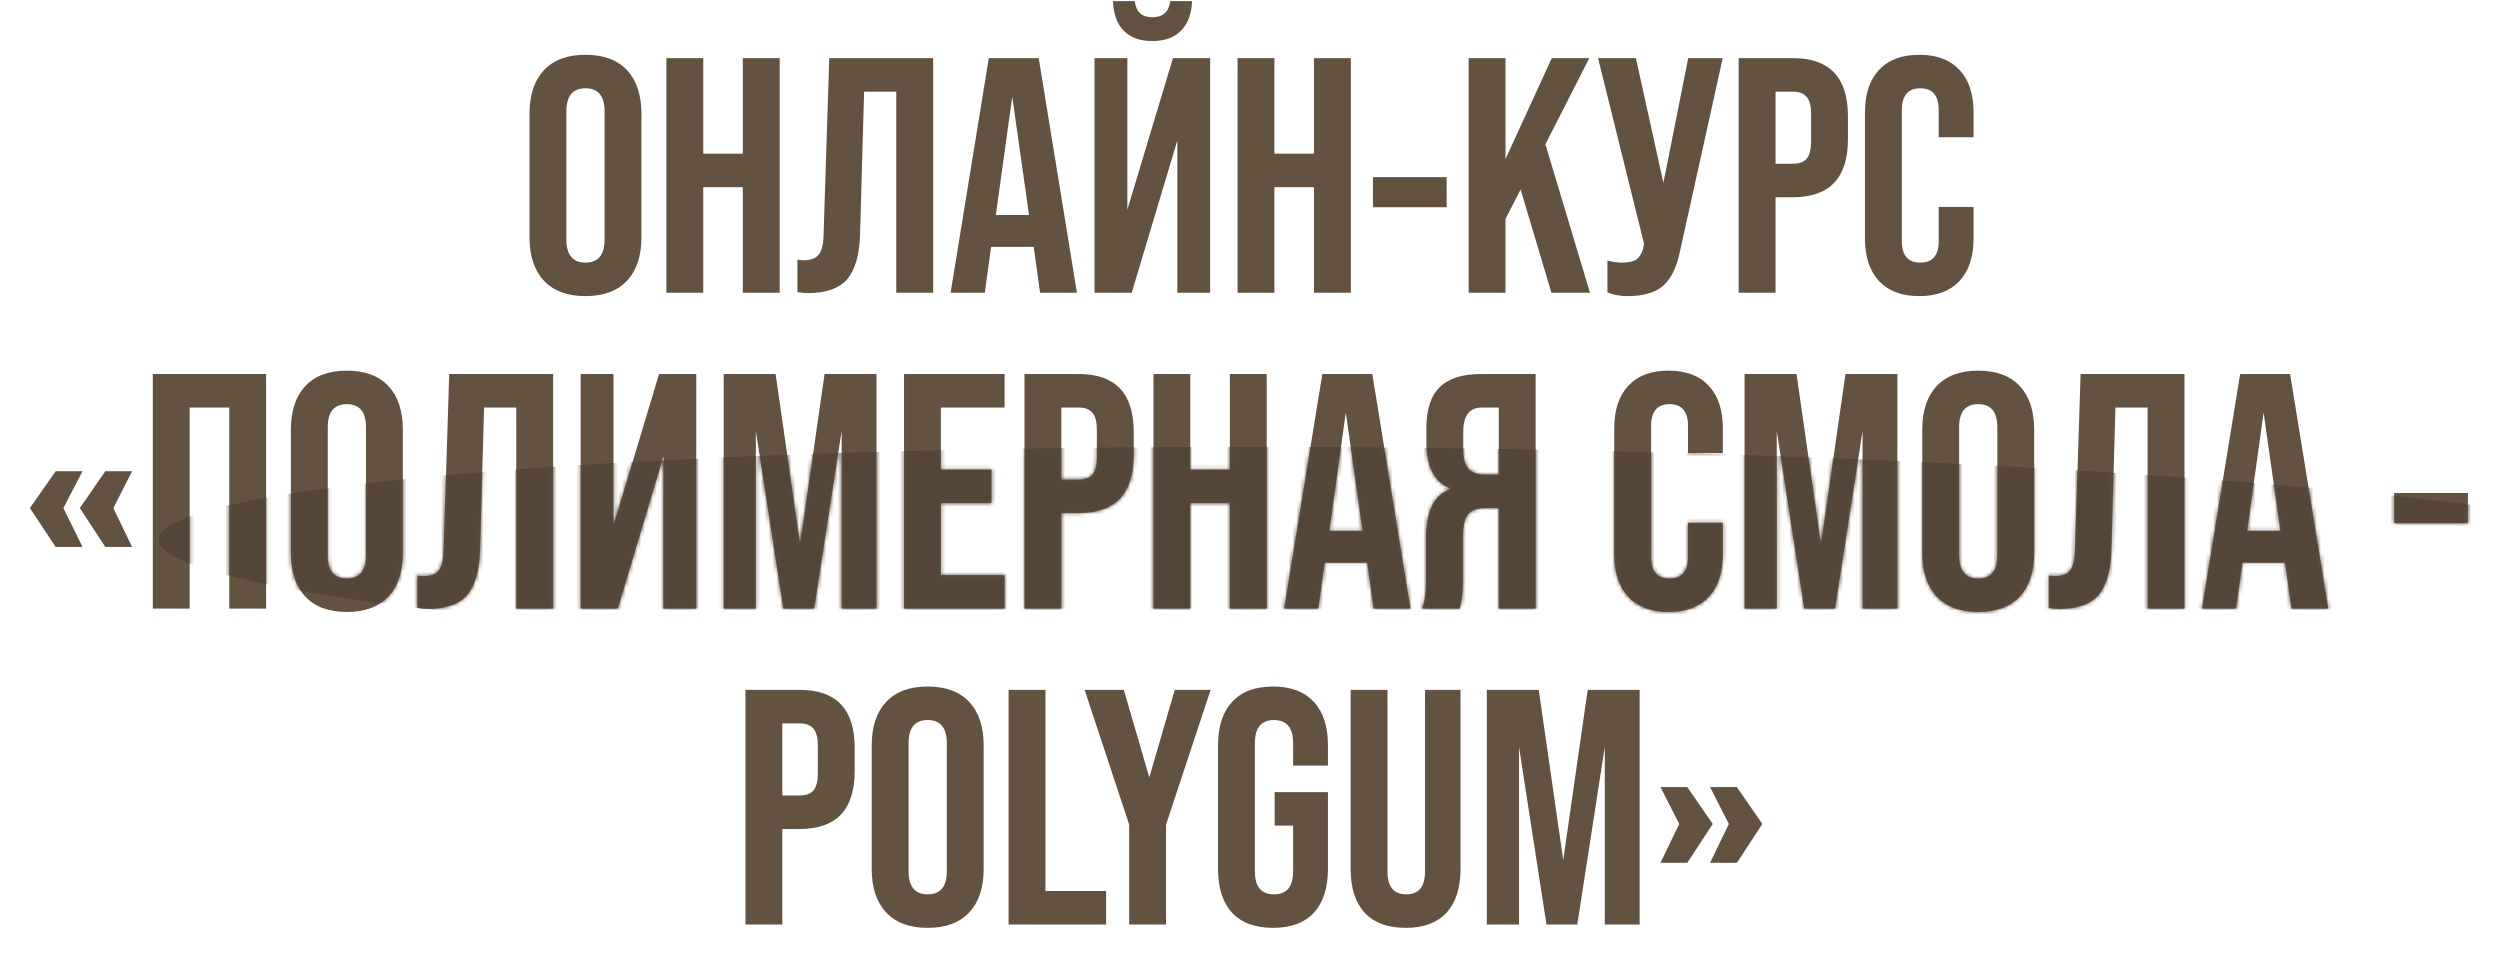
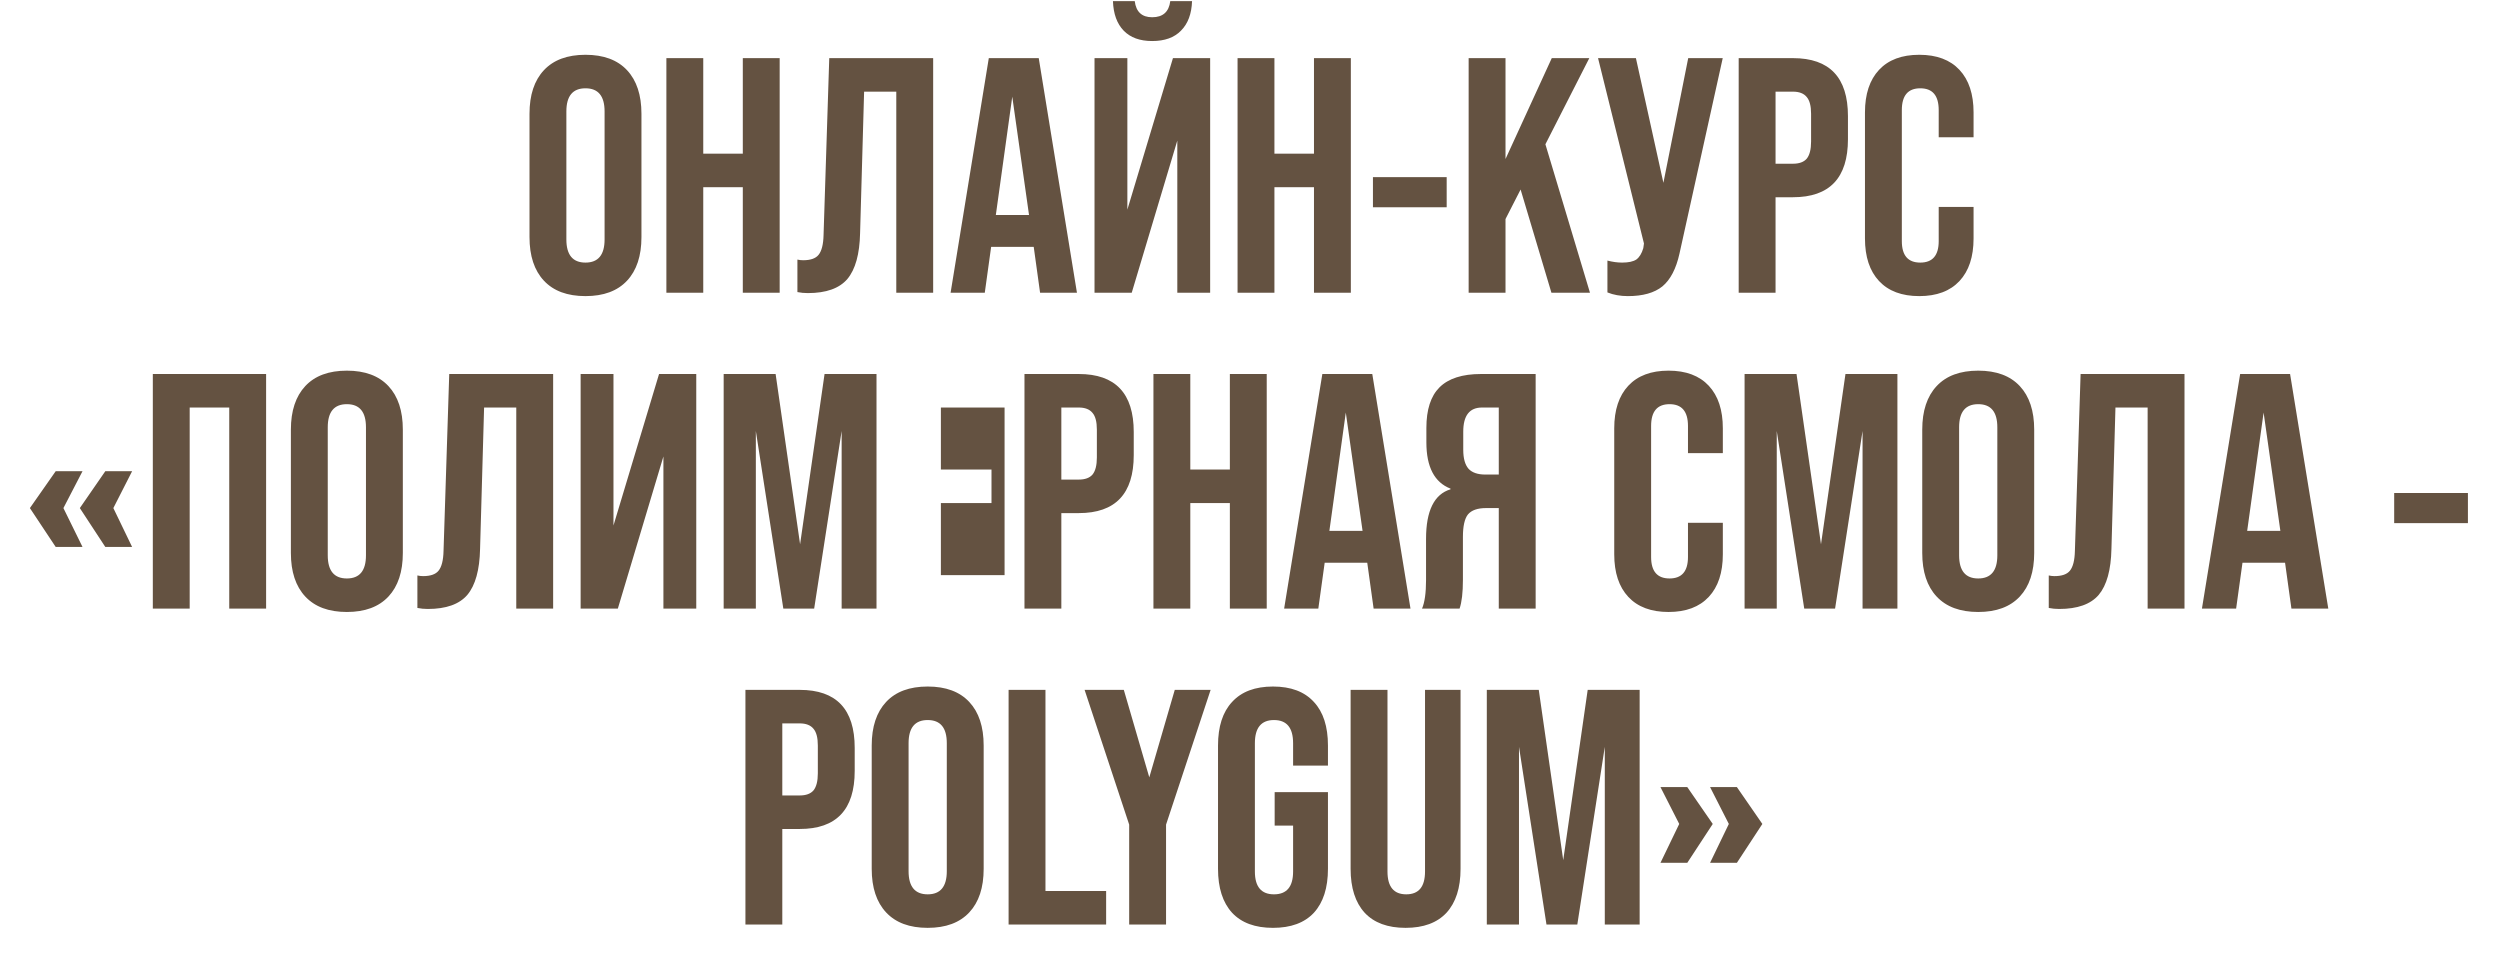
<svg xmlns="http://www.w3.org/2000/svg" width="649" height="250" viewBox="0 0 649 250" fill="none">
-   <path d="M137.459 61.556V29.536C137.459 24.663 138.706 20.893 141.2 18.224C143.694 15.556 147.291 14.222 151.99 14.222C156.688 14.222 160.285 15.556 162.779 18.224C165.273 20.893 166.52 24.663 166.52 29.536V61.556C166.52 66.429 165.273 70.199 162.779 72.868C160.285 75.536 156.688 76.87 151.99 76.87C147.291 76.87 143.694 75.536 141.2 72.868C138.706 70.199 137.459 66.429 137.459 61.556ZM156.949 62.165V28.927C156.949 24.924 155.296 22.923 151.99 22.923C148.683 22.923 147.03 24.924 147.03 28.927V62.165C147.03 66.168 148.683 68.169 151.99 68.169C155.296 68.169 156.949 66.168 156.949 62.165ZM182.565 76H172.993V15.092H182.565V39.89H192.832V15.092H202.403V76H192.832V48.591H182.565V76ZM209.705 76.087C208.777 76.087 207.878 76 207.008 75.826V67.386C207.472 67.502 207.965 67.56 208.487 67.56C210.401 67.56 211.736 67.096 212.49 66.168C213.302 65.182 213.737 63.47 213.795 61.034L215.274 15.092H242.248V76H232.676V23.793H224.323L223.279 60.512C223.163 65.965 222.061 69.938 219.973 72.433C217.884 74.869 214.462 76.087 209.705 76.087ZM279.576 76H270.005L268.352 64.079H257.301L255.648 76H246.773L256.692 15.092H269.657L279.576 76ZM262.783 25.098L258.519 55.813H267.134L262.783 25.098ZM299.103 10.654C295.912 10.654 293.447 9.755 291.707 7.957C289.967 6.159 289.039 3.606 288.923 0.3H294.578C294.926 3.084 296.434 4.477 299.103 4.477C301.887 4.477 303.453 3.084 303.801 0.3H309.457C309.341 3.606 308.384 6.159 306.586 7.957C304.846 9.755 302.351 10.654 299.103 10.654ZM292.664 54.421L304.498 15.092H314.156V76H305.629V36.497L293.795 76H284.137V15.092H292.664V54.421ZM330.841 76H321.27V15.092H330.841V39.89H341.108V15.092H350.68V76H341.108V48.591H330.841V76ZM375.558 53.812H356.416V45.981H375.558V53.812ZM412.758 76H402.752L394.747 49.2L390.831 56.858V76H381.26V15.092H390.831V41.282L402.839 15.092H412.584L401.186 37.454L412.758 76ZM431.819 47.46L438.258 15.092H447.22L435.996 65.82C435.126 69.764 433.646 72.607 431.558 74.347C429.47 76.029 426.482 76.87 422.596 76.87C420.624 76.87 418.854 76.551 417.288 75.913V67.647C418.622 67.995 419.899 68.169 421.117 68.169C422.741 68.169 423.959 67.908 424.771 67.386C425.583 66.806 426.192 65.82 426.598 64.427L426.772 63.209L414.852 15.092H424.684L431.819 47.46ZM460.933 76H451.362V15.092H465.458C474.971 15.092 479.728 20.11 479.728 30.145V36.149C479.728 46.184 474.971 51.202 465.458 51.202H460.933V76ZM460.933 23.793V42.501H465.458C467.082 42.501 468.271 42.066 469.025 41.195C469.779 40.267 470.157 38.788 470.157 36.758V29.536C470.157 27.506 469.779 26.055 469.025 25.185C468.271 24.257 467.082 23.793 465.458 23.793H460.933ZM484.145 61.904V29.188C484.145 24.431 485.363 20.748 487.799 18.137C490.236 15.527 493.716 14.222 498.241 14.222C502.765 14.222 506.246 15.527 508.682 18.137C511.119 20.748 512.337 24.431 512.337 29.188V35.627H503.288V28.579C503.288 24.808 501.692 22.923 498.502 22.923C495.311 22.923 493.716 24.808 493.716 28.579V62.6C493.716 66.313 495.311 68.169 498.502 68.169C501.692 68.169 503.288 66.313 503.288 62.6V53.725H512.337V61.904C512.337 66.661 511.119 70.344 508.682 72.955C506.246 75.565 502.765 76.87 498.241 76.87C493.716 76.87 490.236 75.565 487.799 72.955C485.363 70.344 484.145 66.661 484.145 61.904ZM21.421 141.99H14.46L7.761 131.897L14.46 122.325H21.421L16.462 131.897L21.421 141.99ZM34.299 141.99H27.338L20.725 131.897L27.338 122.325H34.299L29.426 131.897L34.299 141.99ZM49.243 158H39.672V97.092H69.082V158H59.511V105.793H49.243V158ZM75.514 143.556V111.536C75.514 106.663 76.761 102.893 79.255 100.224C81.75 97.556 85.346 96.222 90.045 96.222C94.743 96.222 98.34 97.556 100.834 100.224C103.329 102.893 104.576 106.663 104.576 111.536V143.556C104.576 148.429 103.329 152.199 100.834 154.868C98.34 157.536 94.743 158.87 90.045 158.87C85.346 158.87 81.75 157.536 79.255 154.868C76.761 152.199 75.514 148.429 75.514 143.556ZM95.004 144.165V110.927C95.004 106.924 93.351 104.923 90.045 104.923C86.738 104.923 85.085 106.924 85.085 110.927V144.165C85.085 148.168 86.738 150.169 90.045 150.169C93.351 150.169 95.004 148.168 95.004 144.165ZM111.053 158.087C110.125 158.087 109.225 158 108.355 157.826V149.386C108.819 149.502 109.312 149.56 109.835 149.56C111.749 149.56 113.083 149.096 113.837 148.168C114.649 147.182 115.084 145.47 115.142 143.034L116.621 97.092H143.595V158H134.024V105.793H125.671L124.626 142.512C124.51 147.965 123.408 151.938 121.32 154.433C119.232 156.869 115.809 158.087 111.053 158.087ZM159.258 136.421L171.091 97.092H180.75V158H172.222V118.497L160.389 158H150.731V97.092H159.258V136.421ZM196.217 158H187.863V97.092H201.35L207.702 141.294L214.054 97.092H227.541V158H218.491V111.884L211.357 158H203.351L196.217 111.884V158ZM260.787 158H234.683V97.092H260.787V105.793H244.254V121.89H257.393V130.591H244.254V149.299H260.787V158ZM275.524 158H265.953V97.092H280.049C289.562 97.092 294.319 102.11 294.319 112.145V118.149C294.319 128.184 289.562 133.202 280.049 133.202H275.524V158ZM275.524 105.793V124.501H280.049C281.673 124.501 282.862 124.066 283.616 123.195C284.37 122.267 284.747 120.788 284.747 118.758V111.536C284.747 109.506 284.37 108.055 283.616 107.185C282.862 106.257 281.673 105.793 280.049 105.793H275.524ZM309.003 158H299.432V97.092H309.003V121.89H319.271V97.092H328.842V158H319.271V130.591H309.003V158ZM366.163 158H356.592L354.938 146.079H343.888L342.235 158H333.36L343.279 97.092H356.244L366.163 158ZM349.37 107.098L345.106 137.813H353.72L349.37 107.098ZM398.654 97.092V158H389.083V131.897H385.776C383.572 131.897 382.006 132.448 381.078 133.55C380.208 134.652 379.773 136.595 379.773 139.38V150.517C379.773 153.823 379.483 156.318 378.903 158H369.157C369.853 156.376 370.201 153.91 370.201 150.604V139.902C370.201 132.593 372.319 128.3 376.553 127.024V126.85C372.377 125.226 370.288 121.223 370.288 114.842V111.101C370.288 106.344 371.42 102.835 373.682 100.572C376.002 98.252 379.599 97.092 384.471 97.092H398.654ZM385.602 123.195H389.083V105.793H384.732C381.484 105.793 379.86 107.881 379.86 112.058V116.757C379.86 119.019 380.324 120.672 381.252 121.716C382.18 122.702 383.63 123.195 385.602 123.195ZM419.056 143.904V111.188C419.056 106.431 420.275 102.748 422.711 100.137C425.147 97.527 428.628 96.222 433.152 96.222C437.677 96.222 441.157 97.527 443.594 100.137C446.03 102.748 447.248 106.431 447.248 111.188V117.627H438.199V110.579C438.199 106.808 436.604 104.923 433.413 104.923C430.223 104.923 428.628 106.808 428.628 110.579V144.6C428.628 148.313 430.223 150.169 433.413 150.169C436.604 150.169 438.199 148.313 438.199 144.6V135.725H447.248V143.904C447.248 148.661 446.03 152.344 443.594 154.955C441.157 157.565 437.677 158.87 433.152 158.87C428.628 158.87 425.147 157.565 422.711 154.955C420.275 152.344 419.056 148.661 419.056 143.904ZM461.245 158H452.892V97.092H466.378L472.73 141.294L479.082 97.092H492.569V158H483.52V111.884L476.385 158H468.38L461.245 111.884V158ZM499.015 143.556V111.536C499.015 106.663 500.262 102.893 502.757 100.224C505.251 97.556 508.847 96.222 513.546 96.222C518.245 96.222 521.841 97.556 524.335 100.224C526.83 102.893 528.077 106.663 528.077 111.536V143.556C528.077 148.429 526.83 152.199 524.335 154.868C521.841 157.536 518.245 158.87 513.546 158.87C508.847 158.87 505.251 157.536 502.757 154.868C500.262 152.199 499.015 148.429 499.015 143.556ZM518.506 144.165V110.927C518.506 106.924 516.853 104.923 513.546 104.923C510.24 104.923 508.586 106.924 508.586 110.927V144.165C508.586 148.168 510.24 150.169 513.546 150.169C516.853 150.169 518.506 148.168 518.506 144.165ZM534.554 158.087C533.626 158.087 532.727 158 531.857 157.826V149.386C532.321 149.502 532.814 149.56 533.336 149.56C535.25 149.56 536.584 149.096 537.338 148.168C538.15 147.182 538.585 145.47 538.643 143.034L540.123 97.092H567.096V158H557.525V105.793H549.172L548.128 142.512C548.012 147.965 546.91 151.938 544.821 154.433C542.733 156.869 539.311 158.087 534.554 158.087ZM604.425 158H594.854L593.2 146.079H582.15L580.497 158H571.621L581.541 97.092H594.505L604.425 158ZM587.632 107.098L583.368 137.813H591.982L587.632 107.098ZM640.671 135.812H621.529V127.981H640.671V135.812ZM203.085 240H193.514V179.092H207.61C217.123 179.092 221.88 184.11 221.88 194.145V200.149C221.88 210.184 217.123 215.202 207.61 215.202H203.085V240ZM203.085 187.793V206.501H207.61C209.234 206.501 210.423 206.066 211.177 205.195C211.931 204.267 212.309 202.788 212.309 200.758V193.536C212.309 191.506 211.931 190.055 211.177 189.185C210.423 188.257 209.234 187.793 207.61 187.793H203.085ZM226.297 225.556V193.536C226.297 188.663 227.544 184.893 230.038 182.224C232.533 179.556 236.129 178.222 240.828 178.222C245.527 178.222 249.123 179.556 251.617 182.224C254.112 184.893 255.359 188.663 255.359 193.536V225.556C255.359 230.429 254.112 234.199 251.617 236.868C249.123 239.536 245.527 240.87 240.828 240.87C236.129 240.87 232.533 239.536 230.038 236.868C227.544 234.199 226.297 230.429 226.297 225.556ZM245.788 226.165V192.927C245.788 188.924 244.134 186.923 240.828 186.923C237.521 186.923 235.868 188.924 235.868 192.927V226.165C235.868 230.168 237.521 232.169 240.828 232.169C244.134 232.169 245.788 230.168 245.788 226.165ZM287.152 240H261.832V179.092H271.403V231.299H287.152V240ZM302.707 240H293.135V214.071L281.563 179.092H291.743L298.356 201.802L304.969 179.092H314.279L302.707 214.071V240ZM316.198 225.556V193.536C316.198 188.605 317.416 184.835 319.852 182.224C322.288 179.556 325.827 178.222 330.467 178.222C335.108 178.222 338.647 179.556 341.083 182.224C343.519 184.835 344.737 188.605 344.737 193.536V198.757H335.688V192.927C335.688 188.924 334.035 186.923 330.728 186.923C327.422 186.923 325.769 188.924 325.769 192.927V226.252C325.769 230.197 327.422 232.169 330.728 232.169C334.035 232.169 335.688 230.197 335.688 226.252V214.332H330.902V205.63H344.737V225.556C344.737 230.487 343.519 234.286 341.083 236.955C338.647 239.565 335.108 240.87 330.467 240.87C325.827 240.87 322.288 239.565 319.852 236.955C317.416 234.286 316.198 230.487 316.198 225.556ZM350.619 225.556V179.092H360.191V226.252C360.191 230.197 361.815 232.169 365.063 232.169C368.312 232.169 369.936 230.197 369.936 226.252V179.092H379.159V225.556C379.159 230.487 377.941 234.286 375.505 236.955C373.068 239.565 369.53 240.87 364.889 240.87C360.249 240.87 356.71 239.565 354.274 236.955C351.838 234.286 350.619 230.487 350.619 225.556ZM394.329 240H385.976V179.092H399.463L405.815 223.294L412.166 179.092H425.653V240H416.604V193.884L409.469 240H401.464L394.329 193.884V240ZM438.016 223.99H431.055L435.928 213.897L431.055 204.325H438.016L444.629 213.897L438.016 223.99ZM450.894 223.99H443.933L448.806 213.897L443.933 204.325H450.894L457.507 213.897L450.894 223.99Z" fill="#645241" />
+   <path d="M137.459 61.556V29.536C137.459 24.663 138.706 20.893 141.2 18.224C143.694 15.556 147.291 14.222 151.99 14.222C156.688 14.222 160.285 15.556 162.779 18.224C165.273 20.893 166.52 24.663 166.52 29.536V61.556C166.52 66.429 165.273 70.199 162.779 72.868C160.285 75.536 156.688 76.87 151.99 76.87C147.291 76.87 143.694 75.536 141.2 72.868C138.706 70.199 137.459 66.429 137.459 61.556ZM156.949 62.165V28.927C156.949 24.924 155.296 22.923 151.99 22.923C148.683 22.923 147.03 24.924 147.03 28.927V62.165C147.03 66.168 148.683 68.169 151.99 68.169C155.296 68.169 156.949 66.168 156.949 62.165ZM182.565 76H172.993V15.092H182.565V39.89H192.832V15.092H202.403V76H192.832V48.591H182.565V76ZM209.705 76.087C208.777 76.087 207.878 76 207.008 75.826V67.386C207.472 67.502 207.965 67.56 208.487 67.56C210.401 67.56 211.736 67.096 212.49 66.168C213.302 65.182 213.737 63.47 213.795 61.034L215.274 15.092H242.248V76H232.676V23.793H224.323L223.279 60.512C223.163 65.965 222.061 69.938 219.973 72.433C217.884 74.869 214.462 76.087 209.705 76.087ZM279.576 76H270.005L268.352 64.079H257.301L255.648 76H246.773L256.692 15.092H269.657L279.576 76ZM262.783 25.098L258.519 55.813H267.134L262.783 25.098ZM299.103 10.654C295.912 10.654 293.447 9.755 291.707 7.957C289.967 6.159 289.039 3.606 288.923 0.3H294.578C294.926 3.084 296.434 4.477 299.103 4.477C301.887 4.477 303.453 3.084 303.801 0.3H309.457C309.341 3.606 308.384 6.159 306.586 7.957C304.846 9.755 302.351 10.654 299.103 10.654ZM292.664 54.421L304.498 15.092H314.156V76H305.629V36.497L293.795 76H284.137V15.092H292.664V54.421ZM330.841 76H321.27V15.092H330.841V39.89H341.108V15.092H350.68V76H341.108V48.591H330.841V76ZM375.558 53.812H356.416V45.981H375.558V53.812ZM412.758 76H402.752L394.747 49.2L390.831 56.858V76H381.26V15.092H390.831V41.282L402.839 15.092H412.584L401.186 37.454L412.758 76ZM431.819 47.46L438.258 15.092H447.22L435.996 65.82C435.126 69.764 433.646 72.607 431.558 74.347C429.47 76.029 426.482 76.87 422.596 76.87C420.624 76.87 418.854 76.551 417.288 75.913V67.647C418.622 67.995 419.899 68.169 421.117 68.169C422.741 68.169 423.959 67.908 424.771 67.386C425.583 66.806 426.192 65.82 426.598 64.427L426.772 63.209L414.852 15.092H424.684L431.819 47.46ZM460.933 76H451.362V15.092H465.458C474.971 15.092 479.728 20.11 479.728 30.145V36.149C479.728 46.184 474.971 51.202 465.458 51.202H460.933V76ZM460.933 23.793V42.501H465.458C467.082 42.501 468.271 42.066 469.025 41.195C469.779 40.267 470.157 38.788 470.157 36.758V29.536C470.157 27.506 469.779 26.055 469.025 25.185C468.271 24.257 467.082 23.793 465.458 23.793H460.933ZM484.145 61.904V29.188C484.145 24.431 485.363 20.748 487.799 18.137C490.236 15.527 493.716 14.222 498.241 14.222C502.765 14.222 506.246 15.527 508.682 18.137C511.119 20.748 512.337 24.431 512.337 29.188V35.627H503.288V28.579C503.288 24.808 501.692 22.923 498.502 22.923C495.311 22.923 493.716 24.808 493.716 28.579V62.6C493.716 66.313 495.311 68.169 498.502 68.169C501.692 68.169 503.288 66.313 503.288 62.6V53.725H512.337V61.904C512.337 66.661 511.119 70.344 508.682 72.955C506.246 75.565 502.765 76.87 498.241 76.87C493.716 76.87 490.236 75.565 487.799 72.955C485.363 70.344 484.145 66.661 484.145 61.904ZM21.421 141.99H14.46L7.761 131.897L14.46 122.325H21.421L16.462 131.897L21.421 141.99ZM34.299 141.99H27.338L20.725 131.897L27.338 122.325H34.299L29.426 131.897L34.299 141.99ZM49.243 158H39.672V97.092H69.082V158H59.511V105.793H49.243V158ZM75.514 143.556V111.536C75.514 106.663 76.761 102.893 79.255 100.224C81.75 97.556 85.346 96.222 90.045 96.222C94.743 96.222 98.34 97.556 100.834 100.224C103.329 102.893 104.576 106.663 104.576 111.536V143.556C104.576 148.429 103.329 152.199 100.834 154.868C98.34 157.536 94.743 158.87 90.045 158.87C85.346 158.87 81.75 157.536 79.255 154.868C76.761 152.199 75.514 148.429 75.514 143.556ZM95.004 144.165V110.927C95.004 106.924 93.351 104.923 90.045 104.923C86.738 104.923 85.085 106.924 85.085 110.927V144.165C85.085 148.168 86.738 150.169 90.045 150.169C93.351 150.169 95.004 148.168 95.004 144.165ZM111.053 158.087C110.125 158.087 109.225 158 108.355 157.826V149.386C108.819 149.502 109.312 149.56 109.835 149.56C111.749 149.56 113.083 149.096 113.837 148.168C114.649 147.182 115.084 145.47 115.142 143.034L116.621 97.092H143.595V158H134.024V105.793H125.671L124.626 142.512C124.51 147.965 123.408 151.938 121.32 154.433C119.232 156.869 115.809 158.087 111.053 158.087ZM159.258 136.421L171.091 97.092H180.75V158H172.222V118.497L160.389 158H150.731V97.092H159.258V136.421ZM196.217 158H187.863V97.092H201.35L207.702 141.294L214.054 97.092H227.541V158H218.491V111.884L211.357 158H203.351L196.217 111.884V158ZM260.787 158V97.092H260.787V105.793H244.254V121.89H257.393V130.591H244.254V149.299H260.787V158ZM275.524 158H265.953V97.092H280.049C289.562 97.092 294.319 102.11 294.319 112.145V118.149C294.319 128.184 289.562 133.202 280.049 133.202H275.524V158ZM275.524 105.793V124.501H280.049C281.673 124.501 282.862 124.066 283.616 123.195C284.37 122.267 284.747 120.788 284.747 118.758V111.536C284.747 109.506 284.37 108.055 283.616 107.185C282.862 106.257 281.673 105.793 280.049 105.793H275.524ZM309.003 158H299.432V97.092H309.003V121.89H319.271V97.092H328.842V158H319.271V130.591H309.003V158ZM366.163 158H356.592L354.938 146.079H343.888L342.235 158H333.36L343.279 97.092H356.244L366.163 158ZM349.37 107.098L345.106 137.813H353.72L349.37 107.098ZM398.654 97.092V158H389.083V131.897H385.776C383.572 131.897 382.006 132.448 381.078 133.55C380.208 134.652 379.773 136.595 379.773 139.38V150.517C379.773 153.823 379.483 156.318 378.903 158H369.157C369.853 156.376 370.201 153.91 370.201 150.604V139.902C370.201 132.593 372.319 128.3 376.553 127.024V126.85C372.377 125.226 370.288 121.223 370.288 114.842V111.101C370.288 106.344 371.42 102.835 373.682 100.572C376.002 98.252 379.599 97.092 384.471 97.092H398.654ZM385.602 123.195H389.083V105.793H384.732C381.484 105.793 379.86 107.881 379.86 112.058V116.757C379.86 119.019 380.324 120.672 381.252 121.716C382.18 122.702 383.63 123.195 385.602 123.195ZM419.056 143.904V111.188C419.056 106.431 420.275 102.748 422.711 100.137C425.147 97.527 428.628 96.222 433.152 96.222C437.677 96.222 441.157 97.527 443.594 100.137C446.03 102.748 447.248 106.431 447.248 111.188V117.627H438.199V110.579C438.199 106.808 436.604 104.923 433.413 104.923C430.223 104.923 428.628 106.808 428.628 110.579V144.6C428.628 148.313 430.223 150.169 433.413 150.169C436.604 150.169 438.199 148.313 438.199 144.6V135.725H447.248V143.904C447.248 148.661 446.03 152.344 443.594 154.955C441.157 157.565 437.677 158.87 433.152 158.87C428.628 158.87 425.147 157.565 422.711 154.955C420.275 152.344 419.056 148.661 419.056 143.904ZM461.245 158H452.892V97.092H466.378L472.73 141.294L479.082 97.092H492.569V158H483.52V111.884L476.385 158H468.38L461.245 111.884V158ZM499.015 143.556V111.536C499.015 106.663 500.262 102.893 502.757 100.224C505.251 97.556 508.847 96.222 513.546 96.222C518.245 96.222 521.841 97.556 524.335 100.224C526.83 102.893 528.077 106.663 528.077 111.536V143.556C528.077 148.429 526.83 152.199 524.335 154.868C521.841 157.536 518.245 158.87 513.546 158.87C508.847 158.87 505.251 157.536 502.757 154.868C500.262 152.199 499.015 148.429 499.015 143.556ZM518.506 144.165V110.927C518.506 106.924 516.853 104.923 513.546 104.923C510.24 104.923 508.586 106.924 508.586 110.927V144.165C508.586 148.168 510.24 150.169 513.546 150.169C516.853 150.169 518.506 148.168 518.506 144.165ZM534.554 158.087C533.626 158.087 532.727 158 531.857 157.826V149.386C532.321 149.502 532.814 149.56 533.336 149.56C535.25 149.56 536.584 149.096 537.338 148.168C538.15 147.182 538.585 145.47 538.643 143.034L540.123 97.092H567.096V158H557.525V105.793H549.172L548.128 142.512C548.012 147.965 546.91 151.938 544.821 154.433C542.733 156.869 539.311 158.087 534.554 158.087ZM604.425 158H594.854L593.2 146.079H582.15L580.497 158H571.621L581.541 97.092H594.505L604.425 158ZM587.632 107.098L583.368 137.813H591.982L587.632 107.098ZM640.671 135.812H621.529V127.981H640.671V135.812ZM203.085 240H193.514V179.092H207.61C217.123 179.092 221.88 184.11 221.88 194.145V200.149C221.88 210.184 217.123 215.202 207.61 215.202H203.085V240ZM203.085 187.793V206.501H207.61C209.234 206.501 210.423 206.066 211.177 205.195C211.931 204.267 212.309 202.788 212.309 200.758V193.536C212.309 191.506 211.931 190.055 211.177 189.185C210.423 188.257 209.234 187.793 207.61 187.793H203.085ZM226.297 225.556V193.536C226.297 188.663 227.544 184.893 230.038 182.224C232.533 179.556 236.129 178.222 240.828 178.222C245.527 178.222 249.123 179.556 251.617 182.224C254.112 184.893 255.359 188.663 255.359 193.536V225.556C255.359 230.429 254.112 234.199 251.617 236.868C249.123 239.536 245.527 240.87 240.828 240.87C236.129 240.87 232.533 239.536 230.038 236.868C227.544 234.199 226.297 230.429 226.297 225.556ZM245.788 226.165V192.927C245.788 188.924 244.134 186.923 240.828 186.923C237.521 186.923 235.868 188.924 235.868 192.927V226.165C235.868 230.168 237.521 232.169 240.828 232.169C244.134 232.169 245.788 230.168 245.788 226.165ZM287.152 240H261.832V179.092H271.403V231.299H287.152V240ZM302.707 240H293.135V214.071L281.563 179.092H291.743L298.356 201.802L304.969 179.092H314.279L302.707 214.071V240ZM316.198 225.556V193.536C316.198 188.605 317.416 184.835 319.852 182.224C322.288 179.556 325.827 178.222 330.467 178.222C335.108 178.222 338.647 179.556 341.083 182.224C343.519 184.835 344.737 188.605 344.737 193.536V198.757H335.688V192.927C335.688 188.924 334.035 186.923 330.728 186.923C327.422 186.923 325.769 188.924 325.769 192.927V226.252C325.769 230.197 327.422 232.169 330.728 232.169C334.035 232.169 335.688 230.197 335.688 226.252V214.332H330.902V205.63H344.737V225.556C344.737 230.487 343.519 234.286 341.083 236.955C338.647 239.565 335.108 240.87 330.467 240.87C325.827 240.87 322.288 239.565 319.852 236.955C317.416 234.286 316.198 230.487 316.198 225.556ZM350.619 225.556V179.092H360.191V226.252C360.191 230.197 361.815 232.169 365.063 232.169C368.312 232.169 369.936 230.197 369.936 226.252V179.092H379.159V225.556C379.159 230.487 377.941 234.286 375.505 236.955C373.068 239.565 369.53 240.87 364.889 240.87C360.249 240.87 356.71 239.565 354.274 236.955C351.838 234.286 350.619 230.487 350.619 225.556ZM394.329 240H385.976V179.092H399.463L405.815 223.294L412.166 179.092H425.653V240H416.604V193.884L409.469 240H401.464L394.329 193.884V240ZM438.016 223.99H431.055L435.928 213.897L431.055 204.325H438.016L444.629 213.897L438.016 223.99ZM450.894 223.99H443.933L448.806 213.897L443.933 204.325H450.894L457.507 213.897L450.894 223.99Z" fill="#645241" />
  <mask id="mask0_365_3" style="mask-type:alpha" maskUnits="userSpaceOnUse" x="7" y="0" width="634" height="241">
-     <path d="M137.459 61.556V29.536C137.459 24.663 138.706 20.893 141.2 18.224C143.694 15.556 147.291 14.222 151.99 14.222C156.688 14.222 160.285 15.556 162.779 18.224C165.273 20.893 166.52 24.663 166.52 29.536V61.556C166.52 66.429 165.273 70.199 162.779 72.868C160.285 75.536 156.688 76.87 151.99 76.87C147.291 76.87 143.694 75.536 141.2 72.868C138.706 70.199 137.459 66.429 137.459 61.556ZM156.949 62.165V28.927C156.949 24.924 155.296 22.923 151.99 22.923C148.683 22.923 147.03 24.924 147.03 28.927V62.165C147.03 66.168 148.683 68.169 151.99 68.169C155.296 68.169 156.949 66.168 156.949 62.165ZM182.565 76H172.993V15.092H182.565V39.89H192.832V15.092H202.403V76H192.832V48.591H182.565V76ZM209.705 76.087C208.777 76.087 207.878 76 207.008 75.826V67.386C207.472 67.502 207.965 67.56 208.487 67.56C210.401 67.56 211.736 67.096 212.49 66.168C213.302 65.182 213.737 63.47 213.795 61.034L215.274 15.092H242.248V76H232.676V23.793H224.323L223.279 60.512C223.163 65.965 222.061 69.938 219.973 72.433C217.884 74.869 214.462 76.087 209.705 76.087ZM279.576 76H270.005L268.352 64.079H257.301L255.648 76H246.773L256.692 15.092H269.657L279.576 76ZM262.783 25.098L258.519 55.813H267.134L262.783 25.098ZM299.103 10.654C295.912 10.654 293.447 9.755 291.707 7.957C289.967 6.159 289.039 3.606 288.923 0.3H294.578C294.926 3.084 296.434 4.477 299.103 4.477C301.887 4.477 303.453 3.084 303.801 0.3H309.457C309.341 3.606 308.384 6.159 306.586 7.957C304.846 9.755 302.351 10.654 299.103 10.654ZM292.664 54.421L304.498 15.092H314.156V76H305.629V36.497L293.795 76H284.137V15.092H292.664V54.421ZM330.841 76H321.27V15.092H330.841V39.89H341.108V15.092H350.68V76H341.108V48.591H330.841V76ZM375.558 53.812H356.416V45.981H375.558V53.812ZM412.758 76H402.752L394.747 49.2L390.831 56.858V76H381.26V15.092H390.831V41.282L402.839 15.092H412.584L401.186 37.454L412.758 76ZM431.819 47.46L438.258 15.092H447.22L435.996 65.82C435.126 69.764 433.646 72.607 431.558 74.347C429.47 76.029 426.482 76.87 422.596 76.87C420.624 76.87 418.854 76.551 417.288 75.913V67.647C418.622 67.995 419.899 68.169 421.117 68.169C422.741 68.169 423.959 67.908 424.771 67.386C425.583 66.806 426.192 65.82 426.598 64.427L426.772 63.209L414.852 15.092H424.684L431.819 47.46ZM460.933 76H451.362V15.092H465.458C474.971 15.092 479.728 20.11 479.728 30.145V36.149C479.728 46.184 474.971 51.202 465.458 51.202H460.933V76ZM460.933 23.793V42.501H465.458C467.082 42.501 468.271 42.066 469.025 41.195C469.779 40.267 470.157 38.788 470.157 36.758V29.536C470.157 27.506 469.779 26.055 469.025 25.185C468.271 24.257 467.082 23.793 465.458 23.793H460.933ZM484.145 61.904V29.188C484.145 24.431 485.363 20.748 487.799 18.137C490.236 15.527 493.716 14.222 498.241 14.222C502.765 14.222 506.246 15.527 508.682 18.137C511.119 20.748 512.337 24.431 512.337 29.188V35.627H503.288V28.579C503.288 24.808 501.692 22.923 498.502 22.923C495.311 22.923 493.716 24.808 493.716 28.579V62.6C493.716 66.313 495.311 68.169 498.502 68.169C501.692 68.169 503.288 66.313 503.288 62.6V53.725H512.337V61.904C512.337 66.661 511.119 70.344 508.682 72.955C506.246 75.565 502.765 76.87 498.241 76.87C493.716 76.87 490.236 75.565 487.799 72.955C485.363 70.344 484.145 66.661 484.145 61.904ZM21.421 141.99H14.46L7.761 131.897L14.46 122.325H21.421L16.462 131.897L21.421 141.99ZM34.299 141.99H27.338L20.725 131.897L27.338 122.325H34.299L29.426 131.897L34.299 141.99ZM49.243 158H39.672V97.092H69.082V158H59.511V105.793H49.243V158ZM75.514 143.556V111.536C75.514 106.663 76.761 102.893 79.255 100.224C81.75 97.556 85.346 96.222 90.045 96.222C94.743 96.222 98.34 97.556 100.834 100.224C103.329 102.893 104.576 106.663 104.576 111.536V143.556C104.576 148.429 103.329 152.199 100.834 154.868C98.34 157.536 94.743 158.87 90.045 158.87C85.346 158.87 81.75 157.536 79.255 154.868C76.761 152.199 75.514 148.429 75.514 143.556ZM95.004 144.165V110.927C95.004 106.924 93.351 104.923 90.045 104.923C86.738 104.923 85.085 106.924 85.085 110.927V144.165C85.085 148.168 86.738 150.169 90.045 150.169C93.351 150.169 95.004 148.168 95.004 144.165ZM111.053 158.087C110.125 158.087 109.225 158 108.355 157.826V149.386C108.819 149.502 109.312 149.56 109.835 149.56C111.749 149.56 113.083 149.096 113.837 148.168C114.649 147.182 115.084 145.47 115.142 143.034L116.621 97.092H143.595V158H134.024V105.793H125.671L124.626 142.512C124.51 147.965 123.408 151.938 121.32 154.433C119.232 156.869 115.809 158.087 111.053 158.087ZM159.258 136.421L171.091 97.092H180.75V158H172.222V118.497L160.389 158H150.731V97.092H159.258V136.421ZM196.217 158H187.863V97.092H201.35L207.702 141.294L214.054 97.092H227.541V158H218.491V111.884L211.357 158H203.351L196.217 111.884V158ZM260.787 158H234.683V97.092H260.787V105.793H244.254V121.89H257.393V130.591H244.254V149.299H260.787V158ZM275.524 158H265.953V97.092H280.049C289.562 97.092 294.319 102.11 294.319 112.145V118.149C294.319 128.184 289.562 133.202 280.049 133.202H275.524V158ZM275.524 105.793V124.501H280.049C281.673 124.501 282.862 124.066 283.616 123.195C284.37 122.267 284.747 120.788 284.747 118.758V111.536C284.747 109.506 284.37 108.055 283.616 107.185C282.862 106.257 281.673 105.793 280.049 105.793H275.524ZM309.003 158H299.432V97.092H309.003V121.89H319.271V97.092H328.842V158H319.271V130.591H309.003V158ZM366.163 158H356.592L354.938 146.079H343.888L342.235 158H333.36L343.279 97.092H356.244L366.163 158ZM349.37 107.098L345.106 137.813H353.72L349.37 107.098ZM398.654 97.092V158H389.083V131.897H385.776C383.572 131.897 382.006 132.448 381.078 133.55C380.208 134.652 379.773 136.595 379.773 139.38V150.517C379.773 153.823 379.483 156.318 378.903 158H369.157C369.853 156.376 370.201 153.91 370.201 150.604V139.902C370.201 132.593 372.319 128.3 376.553 127.024V126.85C372.377 125.226 370.288 121.223 370.288 114.842V111.101C370.288 106.344 371.42 102.835 373.682 100.572C376.002 98.252 379.599 97.092 384.471 97.092H398.654ZM385.602 123.195H389.083V105.793H384.732C381.484 105.793 379.86 107.881 379.86 112.058V116.757C379.86 119.019 380.324 120.672 381.252 121.716C382.18 122.702 383.63 123.195 385.602 123.195ZM419.056 143.904V111.188C419.056 106.431 420.275 102.748 422.711 100.137C425.147 97.527 428.628 96.222 433.152 96.222C437.677 96.222 441.157 97.527 443.594 100.137C446.03 102.748 447.248 106.431 447.248 111.188V117.627H438.199V110.579C438.199 106.808 436.604 104.923 433.413 104.923C430.223 104.923 428.628 106.808 428.628 110.579V144.6C428.628 148.313 430.223 150.169 433.413 150.169C436.604 150.169 438.199 148.313 438.199 144.6V135.725H447.248V143.904C447.248 148.661 446.03 152.344 443.594 154.955C441.157 157.565 437.677 158.87 433.152 158.87C428.628 158.87 425.147 157.565 422.711 154.955C420.275 152.344 419.056 148.661 419.056 143.904ZM461.245 158H452.892V97.092H466.378L472.73 141.294L479.082 97.092H492.569V158H483.52V111.884L476.385 158H468.38L461.245 111.884V158ZM499.015 143.556V111.536C499.015 106.663 500.262 102.893 502.757 100.224C505.251 97.556 508.847 96.222 513.546 96.222C518.245 96.222 521.841 97.556 524.335 100.224C526.83 102.893 528.077 106.663 528.077 111.536V143.556C528.077 148.429 526.83 152.199 524.335 154.868C521.841 157.536 518.245 158.87 513.546 158.87C508.847 158.87 505.251 157.536 502.757 154.868C500.262 152.199 499.015 148.429 499.015 143.556ZM518.506 144.165V110.927C518.506 106.924 516.853 104.923 513.546 104.923C510.24 104.923 508.586 106.924 508.586 110.927V144.165C508.586 148.168 510.24 150.169 513.546 150.169C516.853 150.169 518.506 148.168 518.506 144.165ZM534.554 158.087C533.626 158.087 532.727 158 531.857 157.826V149.386C532.321 149.502 532.814 149.56 533.336 149.56C535.25 149.56 536.584 149.096 537.338 148.168C538.15 147.182 538.585 145.47 538.643 143.034L540.123 97.092H567.096V158H557.525V105.793H549.172L548.128 142.512C548.012 147.965 546.91 151.938 544.821 154.433C542.733 156.869 539.311 158.087 534.554 158.087ZM604.425 158H594.854L593.2 146.079H582.15L580.497 158H571.621L581.541 97.092H594.505L604.425 158ZM587.632 107.098L583.368 137.813H591.982L587.632 107.098ZM640.671 135.812H621.529V127.981H640.671V135.812ZM203.085 240H193.514V179.092H207.61C217.123 179.092 221.88 184.11 221.88 194.145V200.149C221.88 210.184 217.123 215.202 207.61 215.202H203.085V240ZM203.085 187.793V206.501H207.61C209.234 206.501 210.423 206.066 211.177 205.195C211.931 204.267 212.309 202.788 212.309 200.758V193.536C212.309 191.506 211.931 190.055 211.177 189.185C210.423 188.257 209.234 187.793 207.61 187.793H203.085ZM226.297 225.556V193.536C226.297 188.663 227.544 184.893 230.038 182.224C232.533 179.556 236.129 178.222 240.828 178.222C245.527 178.222 249.123 179.556 251.617 182.224C254.112 184.893 255.359 188.663 255.359 193.536V225.556C255.359 230.429 254.112 234.199 251.617 236.868C249.123 239.536 245.527 240.87 240.828 240.87C236.129 240.87 232.533 239.536 230.038 236.868C227.544 234.199 226.297 230.429 226.297 225.556ZM245.788 226.165V192.927C245.788 188.924 244.134 186.923 240.828 186.923C237.521 186.923 235.868 188.924 235.868 192.927V226.165C235.868 230.168 237.521 232.169 240.828 232.169C244.134 232.169 245.788 230.168 245.788 226.165ZM287.152 240H261.832V179.092H271.403V231.299H287.152V240ZM302.707 240H293.135V214.071L281.563 179.092H291.743L298.356 201.802L304.969 179.092H314.279L302.707 214.071V240ZM316.198 225.556V193.536C316.198 188.605 317.416 184.835 319.852 182.224C322.288 179.556 325.827 178.222 330.467 178.222C335.108 178.222 338.647 179.556 341.083 182.224C343.519 184.835 344.737 188.605 344.737 193.536V198.757H335.688V192.927C335.688 188.924 334.035 186.923 330.728 186.923C327.422 186.923 325.769 188.924 325.769 192.927V226.252C325.769 230.197 327.422 232.169 330.728 232.169C334.035 232.169 335.688 230.197 335.688 226.252V214.332H330.902V205.63H344.737V225.556C344.737 230.487 343.519 234.286 341.083 236.955C338.647 239.565 335.108 240.87 330.467 240.87C325.827 240.87 322.288 239.565 319.852 236.955C317.416 234.286 316.198 230.487 316.198 225.556ZM350.619 225.556V179.092H360.191V226.252C360.191 230.197 361.815 232.169 365.063 232.169C368.312 232.169 369.936 230.197 369.936 226.252V179.092H379.159V225.556C379.159 230.487 377.941 234.286 375.505 236.955C373.068 239.565 369.53 240.87 364.889 240.87C360.249 240.87 356.71 239.565 354.274 236.955C351.838 234.286 350.619 230.487 350.619 225.556ZM394.329 240H385.976V179.092H399.463L405.815 223.294L412.166 179.092H425.653V240H416.604V193.884L409.469 240H401.464L394.329 193.884V240ZM438.016 223.99H431.055L435.928 213.897L431.055 204.325H438.016L444.629 213.897L438.016 223.99ZM450.894 223.99H443.933L448.806 213.897L443.933 204.325H450.894L457.507 213.897L450.894 223.99Z" fill="#510F83" />
-   </mask>
+     </mask>
  <g mask="url(#mask0_365_3)">
    <g filter="url(#filter0_f_365_3)">
-       <ellipse cx="333.254" cy="28.065" rx="333.254" ry="28.065" transform="matrix(1 0.013 -0.009 1 41.489 112)" fill="#544537" />
-     </g>
+       </g>
  </g>
  <defs>
    <filter id="filter0_f_365_3" x="2.089" y="76.825" width="744.763" height="135.105" filterUnits="userSpaceOnUse" color-interpolation-filters="sRGB">
      <feFlood flood-opacity="0" result="BackgroundImageFix" />
      <feBlend mode="normal" in="SourceGraphic" in2="BackgroundImageFix" result="shape" />
      <feGaussianBlur stdDeviation="19.578" result="effect1_foregroundBlur_365_3" />
    </filter>
  </defs>
</svg>